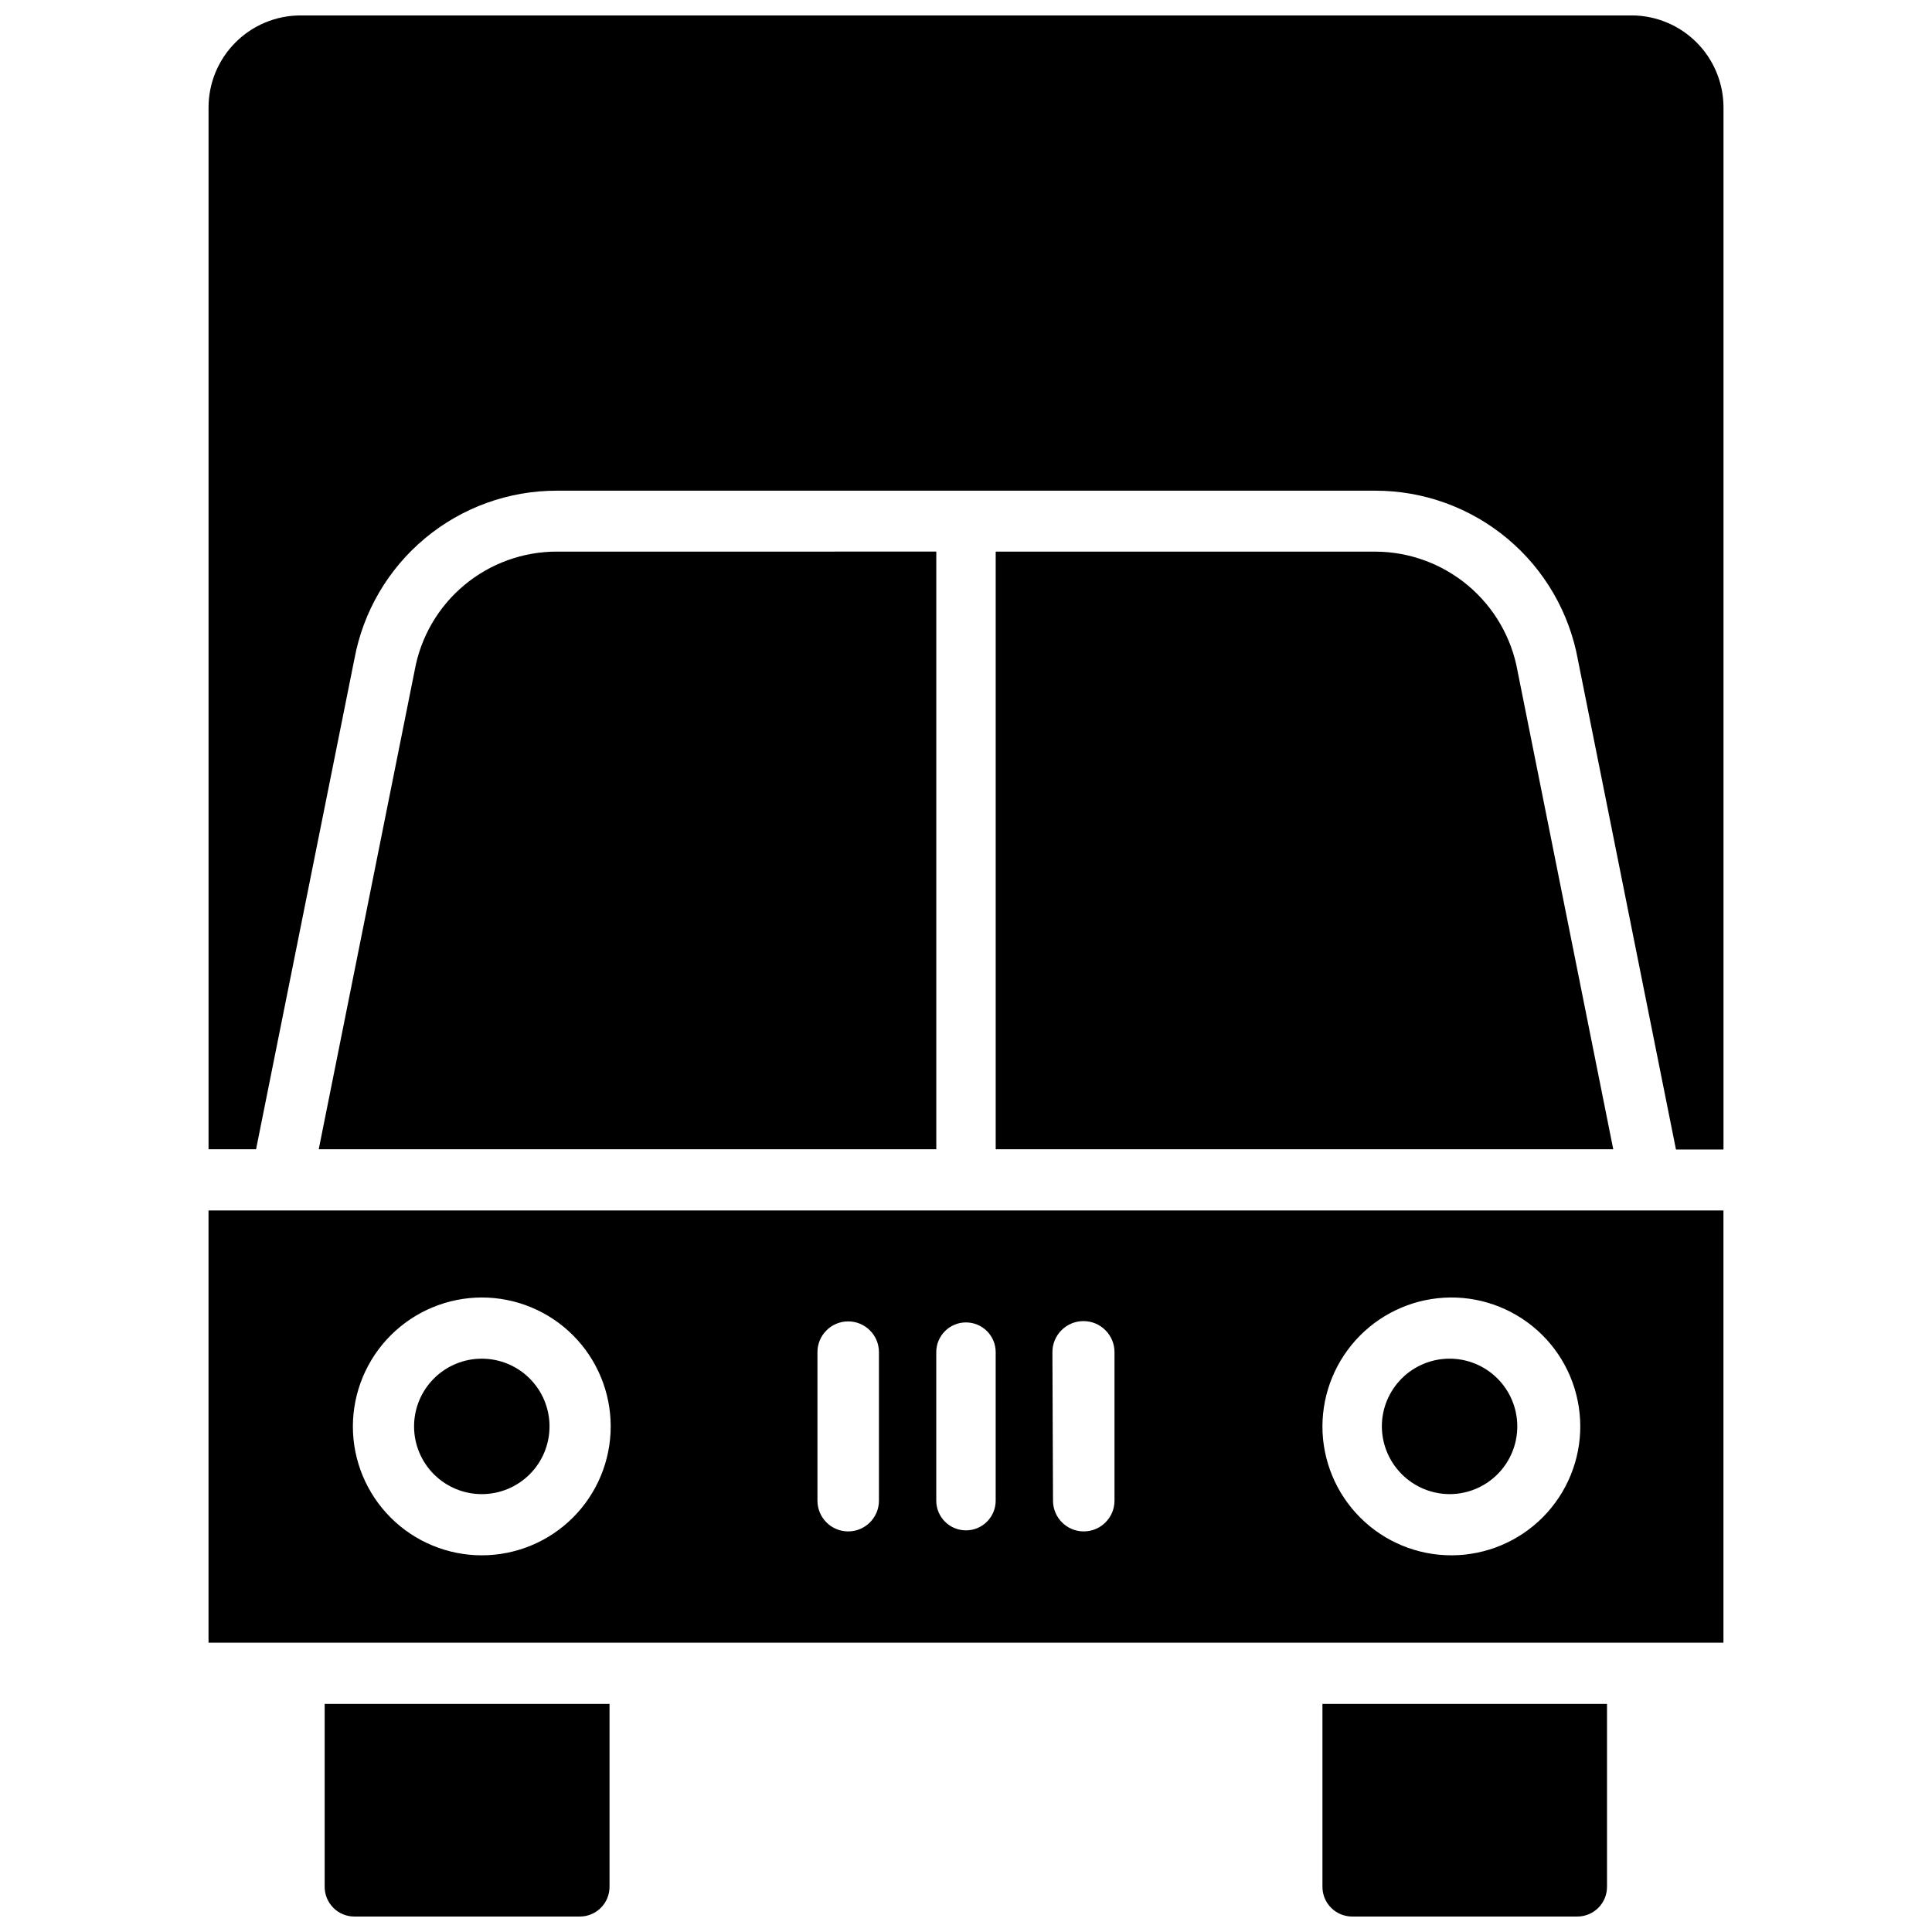
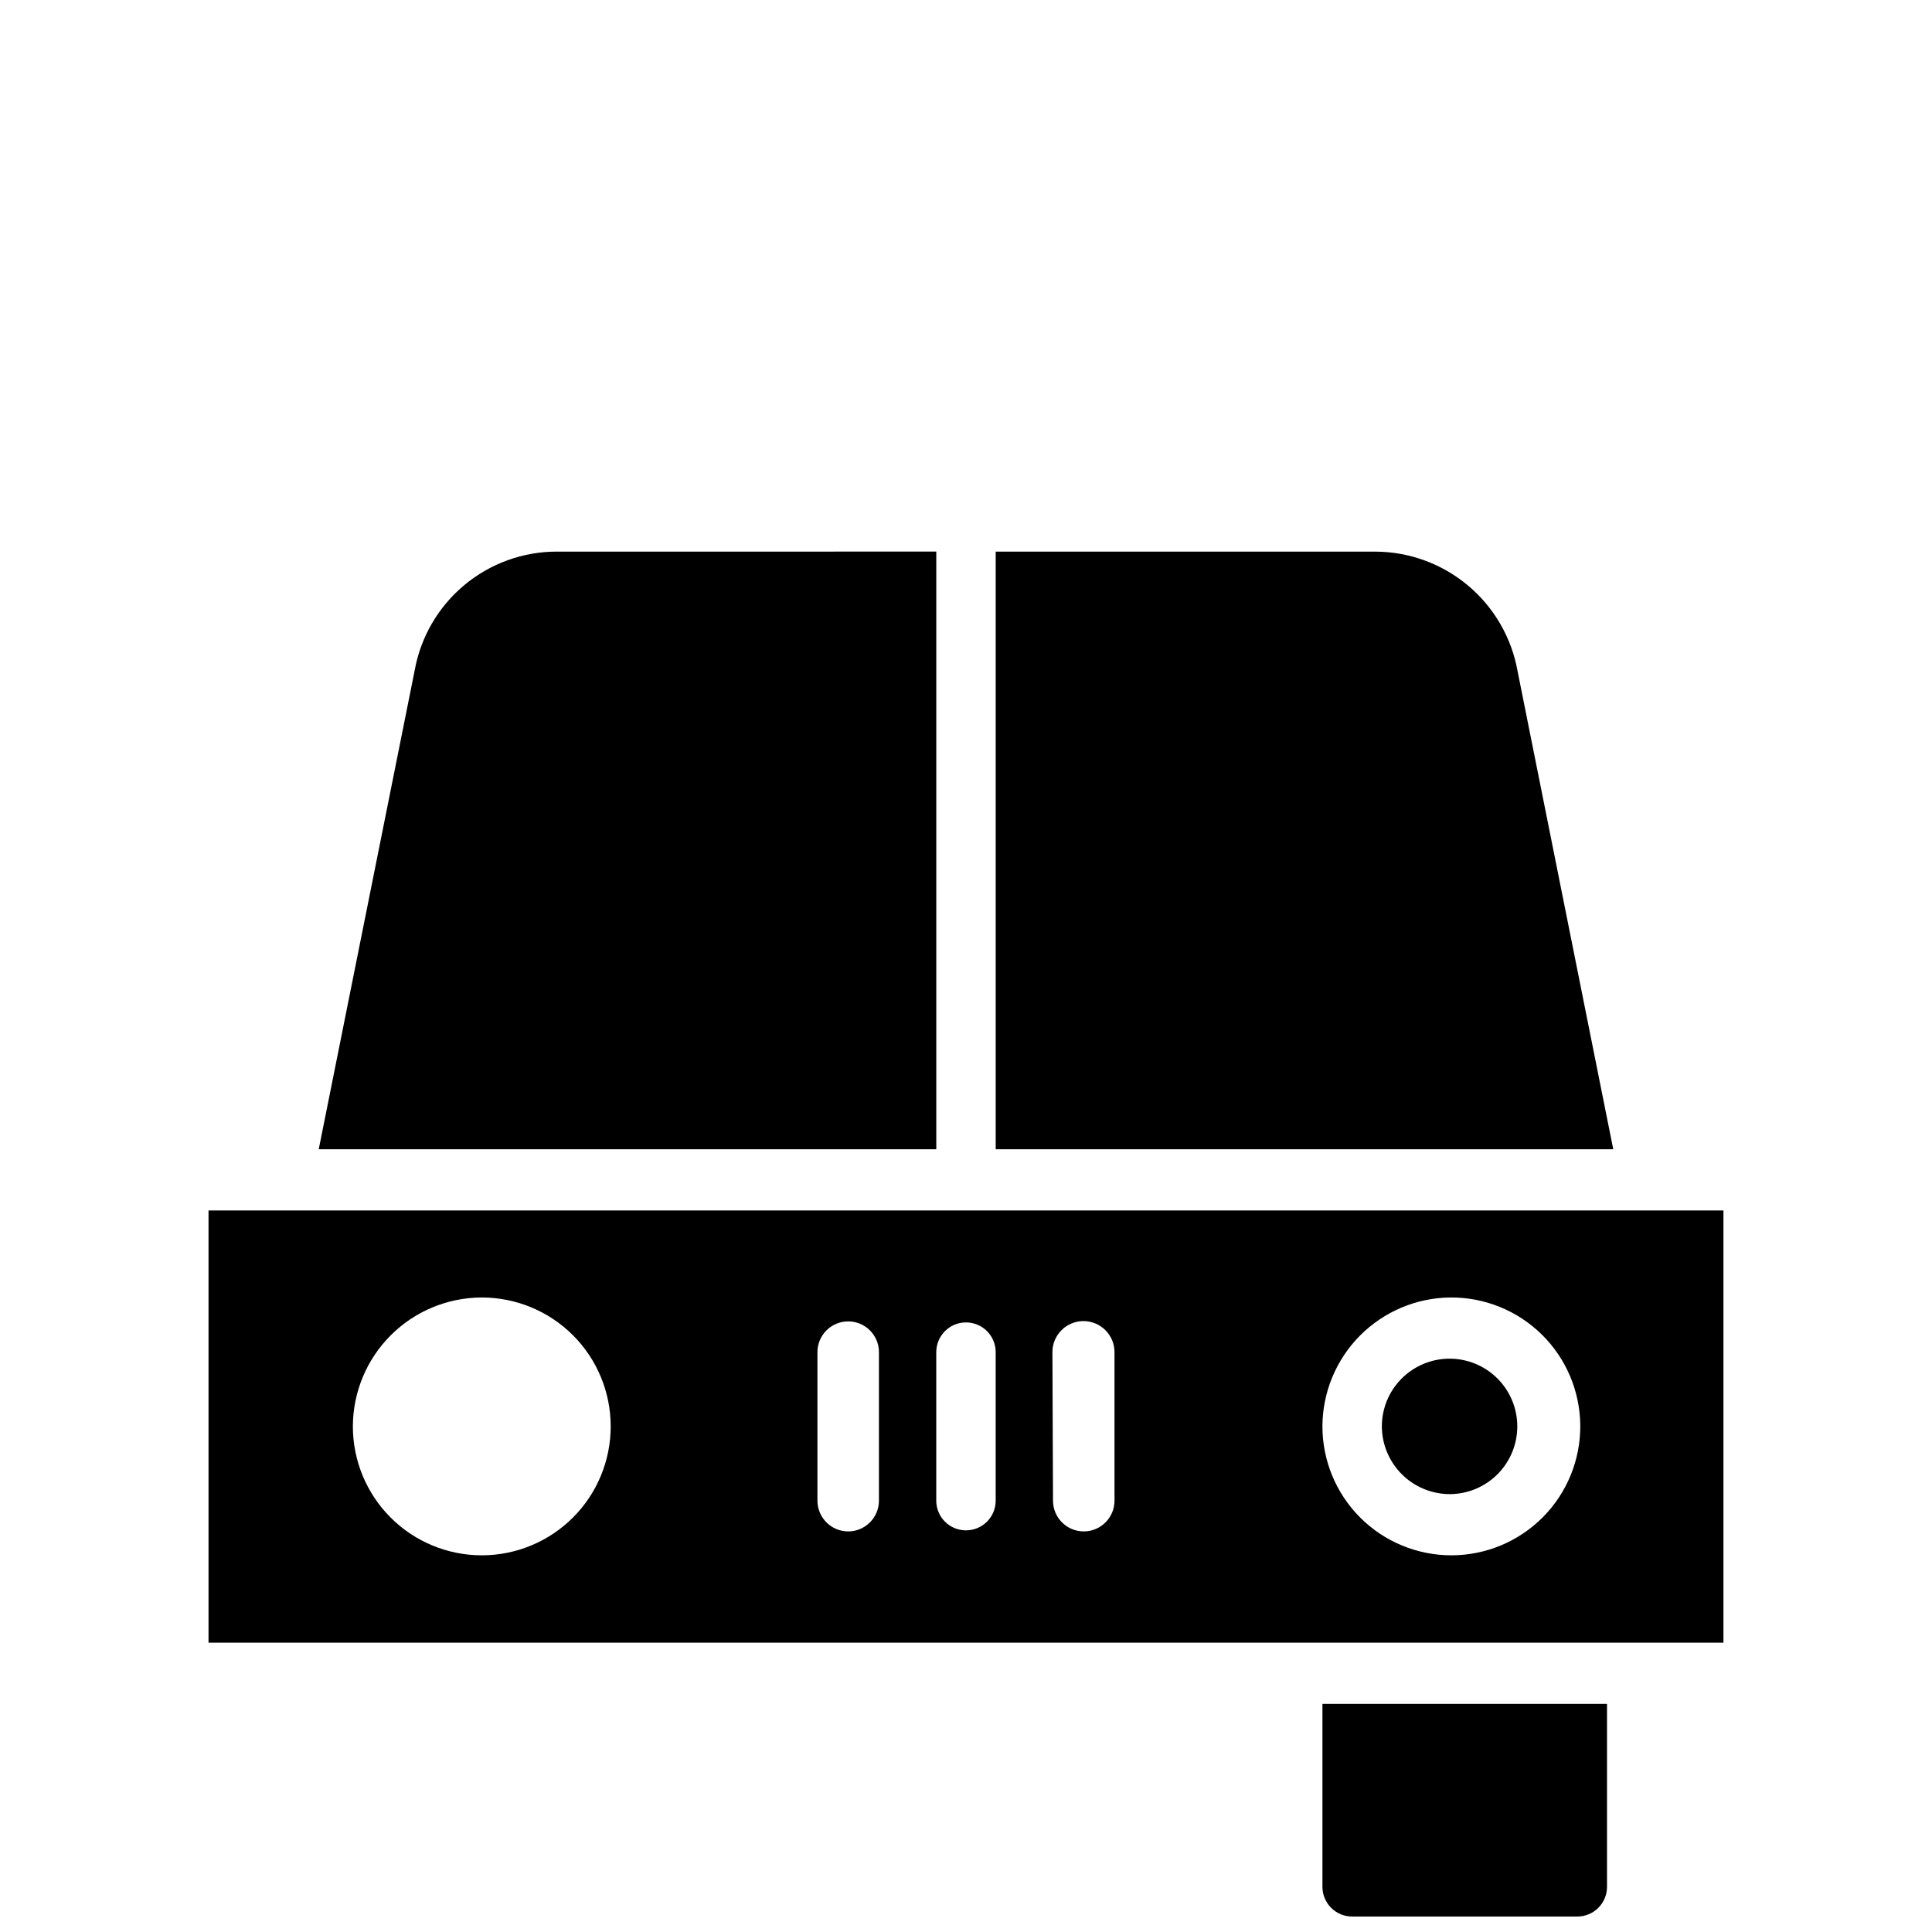
<svg xmlns="http://www.w3.org/2000/svg" width="800px" height="800px" version="1.1" viewBox="144 144 512 512">
  <defs>
    <clipPath id="c">
      <path d="m494 595h76v56.902h-76z" />
    </clipPath>
    <clipPath id="b">
      <path d="m230 595h76v56.902h-76z" />
    </clipPath>
    <clipPath id="a">
-       <path d="m199 148.09h402v300.91h-402z" />
-     </clipPath>
+       </clipPath>
  </defs>
-   <path d="m271.68 539.96c4.762 0 9.328-1.895 12.691-5.258 3.367-3.367 5.258-7.934 5.258-12.691 0-4.762-1.891-9.324-5.258-12.691-3.363-3.367-7.93-5.258-12.691-5.258-4.758 0-9.324 1.891-12.691 5.258-3.363 3.367-5.258 7.93-5.258 12.691 0 4.758 1.895 9.324 5.258 12.691 3.367 3.363 7.934 5.258 12.691 5.258z" />
  <path d="m291.6 290.18c-8.98-0.012-17.684 3.137-24.574 8.895-6.894 5.754-11.543 13.754-13.133 22.594l-25.426 126.9h163.66v-158.39z" />
  <g clip-path="url(#c)">
    <path d="m494.46 644.03c0 2.086 0.832 4.09 2.309 5.566 1.477 1.477 3.477 2.305 5.566 2.305h59.672-0.004c2.09 0 4.09-0.828 5.566-2.305 1.477-1.477 2.305-3.481 2.305-5.566v-48.492h-75.414z" />
  </g>
  <g clip-path="url(#b)">
-     <path d="m230.04 644.03c0 2.086 0.828 4.09 2.305 5.566 1.477 1.477 3.477 2.305 5.566 2.305h59.75c2.086 0 4.09-0.828 5.566-2.305 1.473-1.477 2.305-3.481 2.305-5.566v-48.492h-75.492z" />
-   </g>
+     </g>
  <path d="m199.26 579.32h401.47v-114.54h-401.47zm329.05-91.473c9.078-0.086 17.816 3.449 24.285 9.82 6.469 6.367 10.137 15.051 10.195 24.133 0.055 9.078-3.508 17.805-9.895 24.254-6.391 6.449-15.086 10.09-24.164 10.121-9.082 0.027-17.797-3.559-24.227-9.969-6.43-6.41-10.043-15.117-10.047-24.195 0.023-9 3.586-17.633 9.918-24.027 6.336-6.391 14.934-10.035 23.934-10.137zm-105.41 14.484c0-4.543 3.684-8.227 8.227-8.227 4.543 0 8.227 3.684 8.227 8.227v39.359c0 4.5-3.648 8.148-8.148 8.148s-8.148-3.648-8.148-8.148zm-30.781 0c0-4.348 3.527-7.875 7.875-7.875s7.871 3.527 7.871 7.875v39.359c0 4.348-3.523 7.871-7.871 7.871s-7.875-3.523-7.875-7.871zm-31.488 0c0-4.5 3.648-8.148 8.148-8.148s8.148 3.648 8.148 8.148v39.359c0 4.5-3.648 8.148-8.148 8.148s-8.148-3.648-8.148-8.148zm-88.953-14.484c9.062 0 17.75 3.598 24.16 10.004 6.406 6.41 10.004 15.098 10.004 24.16 0 9.059-3.598 17.75-10.004 24.156-6.41 6.406-15.098 10.008-24.16 10.008-9.059 0-17.75-3.602-24.156-10.008s-10.008-15.098-10.008-24.156c0.02-9.055 3.629-17.734 10.031-24.137 6.402-6.402 15.078-10.008 24.133-10.027z" />
  <g clip-path="url(#a)">
    <path d="m576.41 148.09h-352.82c-6.457 0.02-12.645 2.602-17.203 7.176-4.562 4.574-7.121 10.77-7.121 17.227v276.07h12.594l26.055-129.89 0.004-0.004c2.305-12.547 8.941-23.891 18.754-32.047 9.809-8.156 22.172-12.613 34.934-12.586h216.88c12.789 0 25.172 4.492 34.984 12.695 9.812 8.199 16.43 19.59 18.703 32.176l25.977 129.73h12.594v-276.15c0-6.457-2.559-12.652-7.117-17.227-4.562-4.574-10.75-7.156-17.207-7.176z" />
  </g>
  <path d="m508.48 290.18h-100.61v158.39h163.66l-25.348-126.66c-1.57-8.867-6.207-16.902-13.098-22.703-6.894-5.797-15.605-8.992-24.609-9.02z" />
  <path d="m528.31 539.96c4.75-0.043 9.293-1.969 12.625-5.352 3.336-3.383 5.191-7.953 5.164-12.703-0.027-4.75-1.938-9.297-5.312-12.641-3.371-3.344-7.934-5.215-12.688-5.203-4.75 0.016-9.301 1.91-12.656 5.277-3.356 3.363-5.238 7.922-5.238 12.672 0.02 4.781 1.941 9.355 5.336 12.723 3.394 3.367 7.988 5.246 12.77 5.227z" />
</svg>